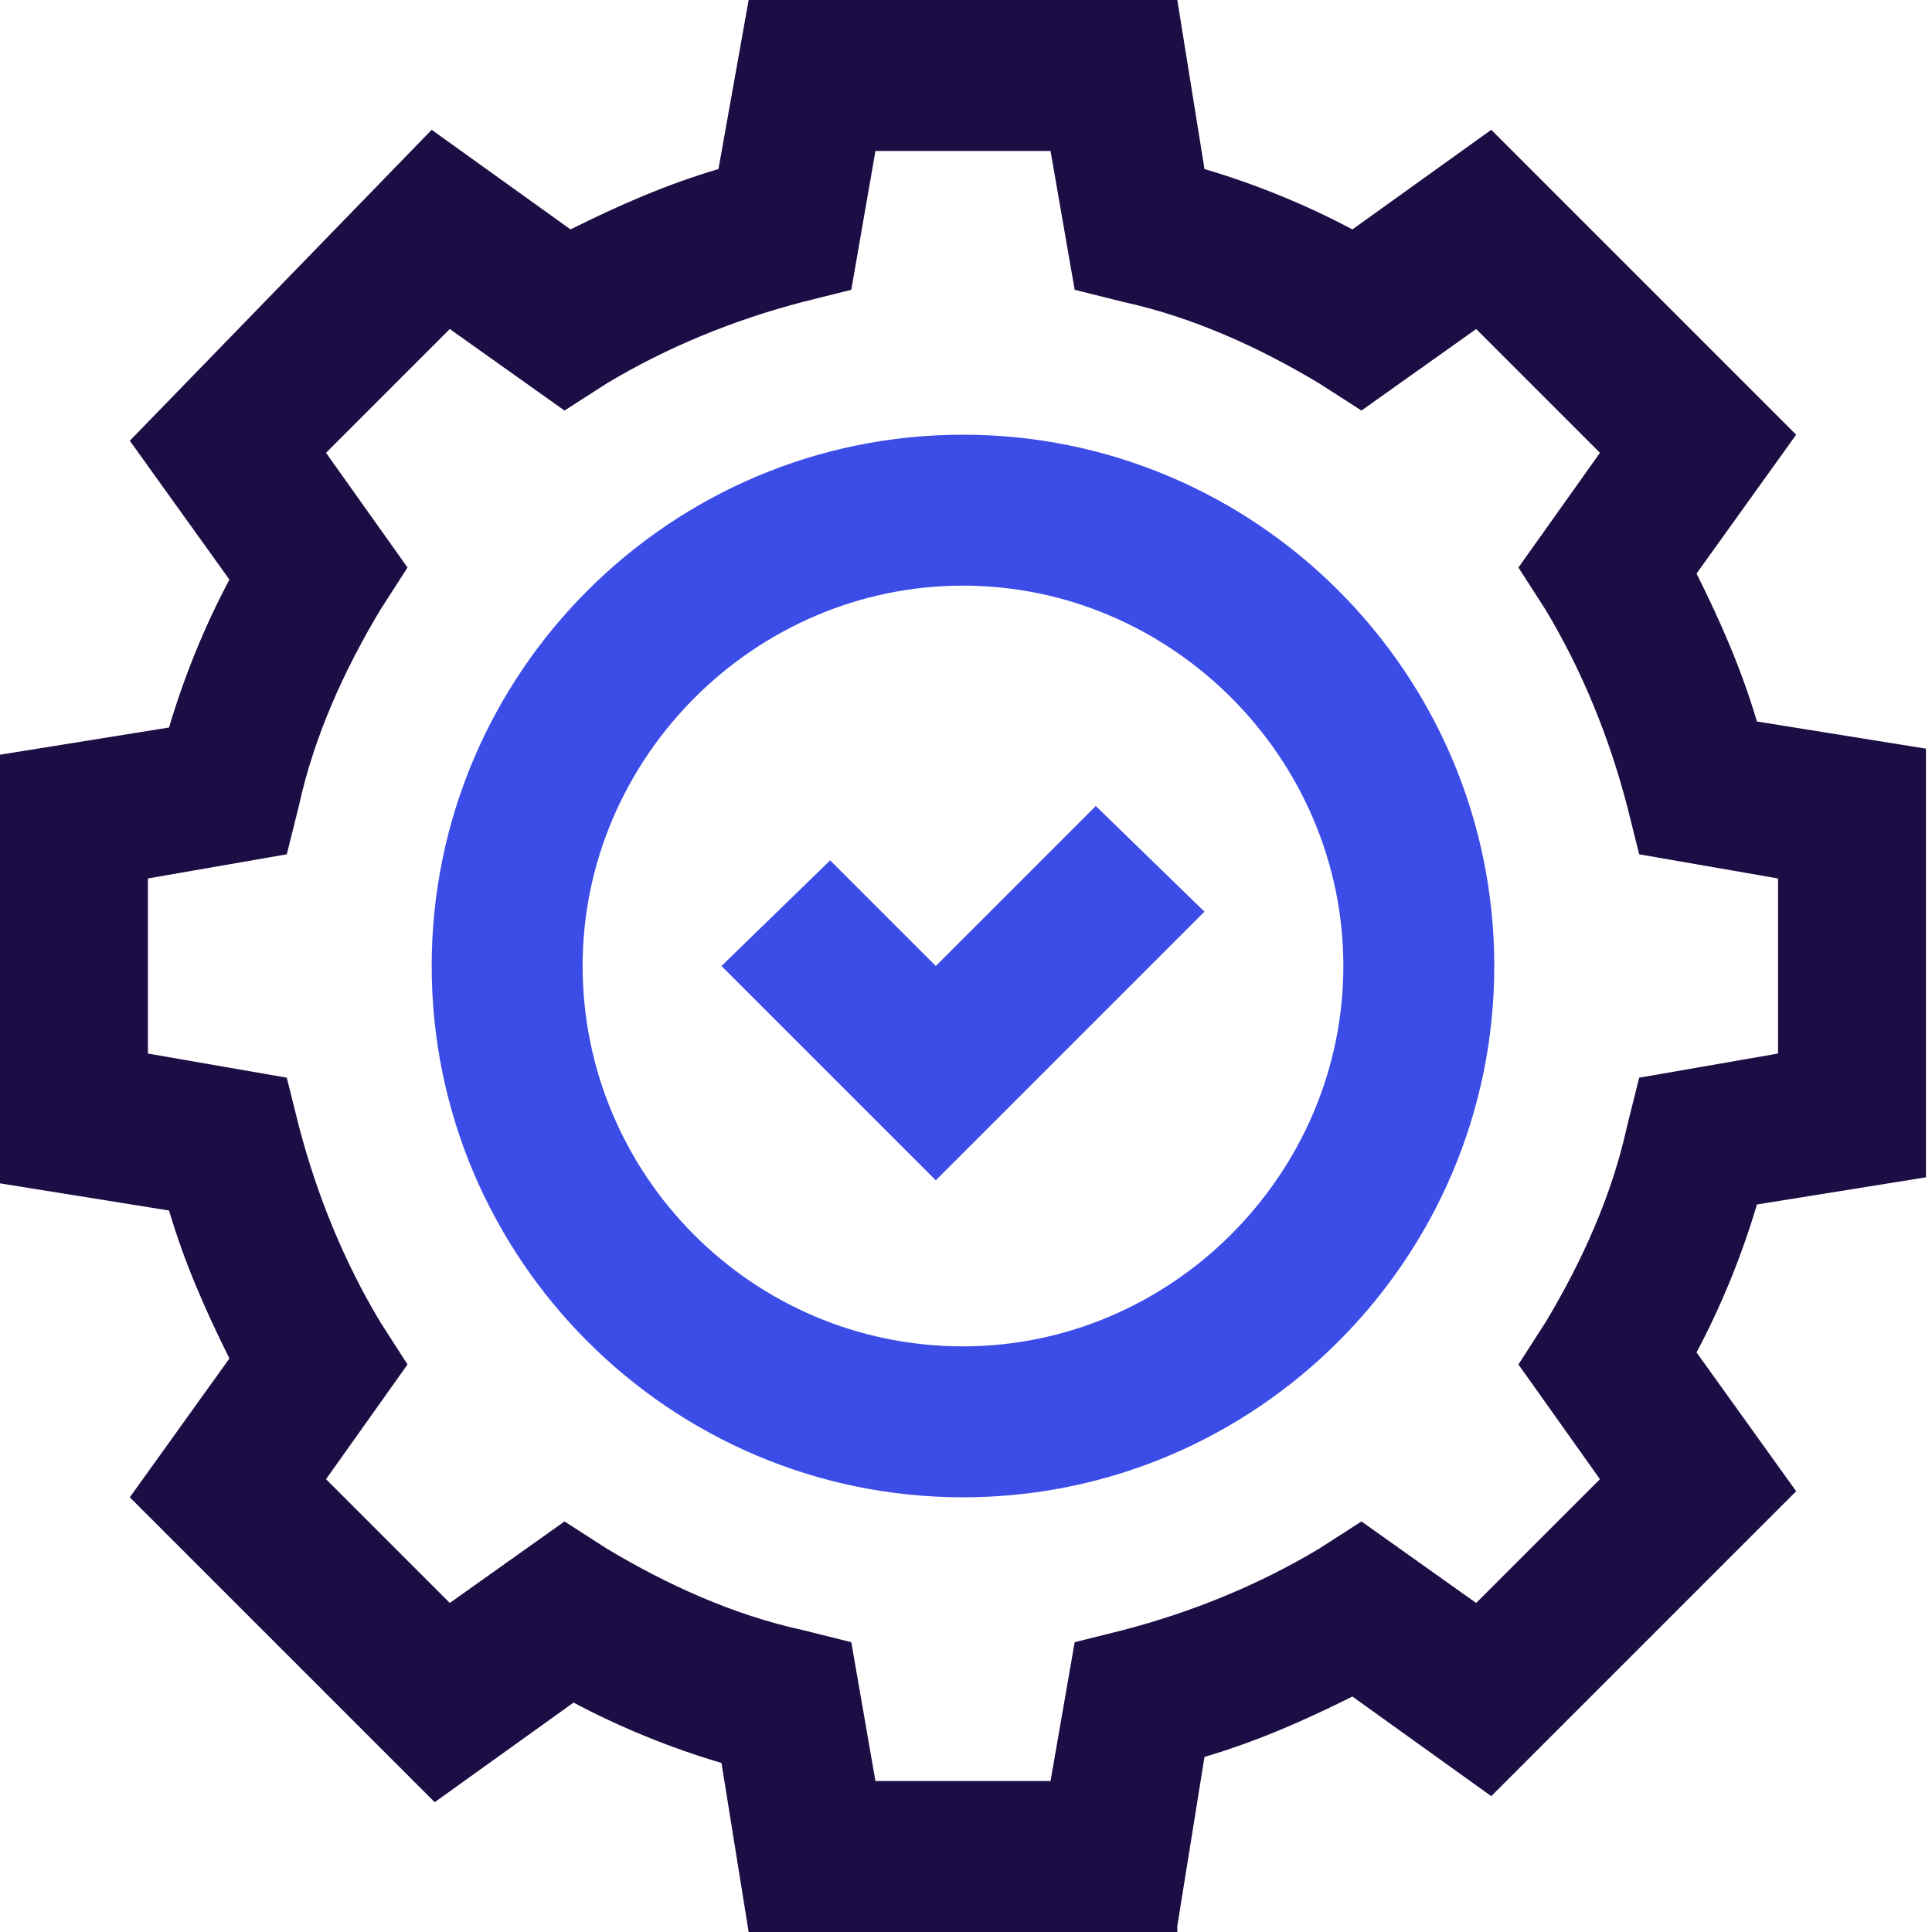
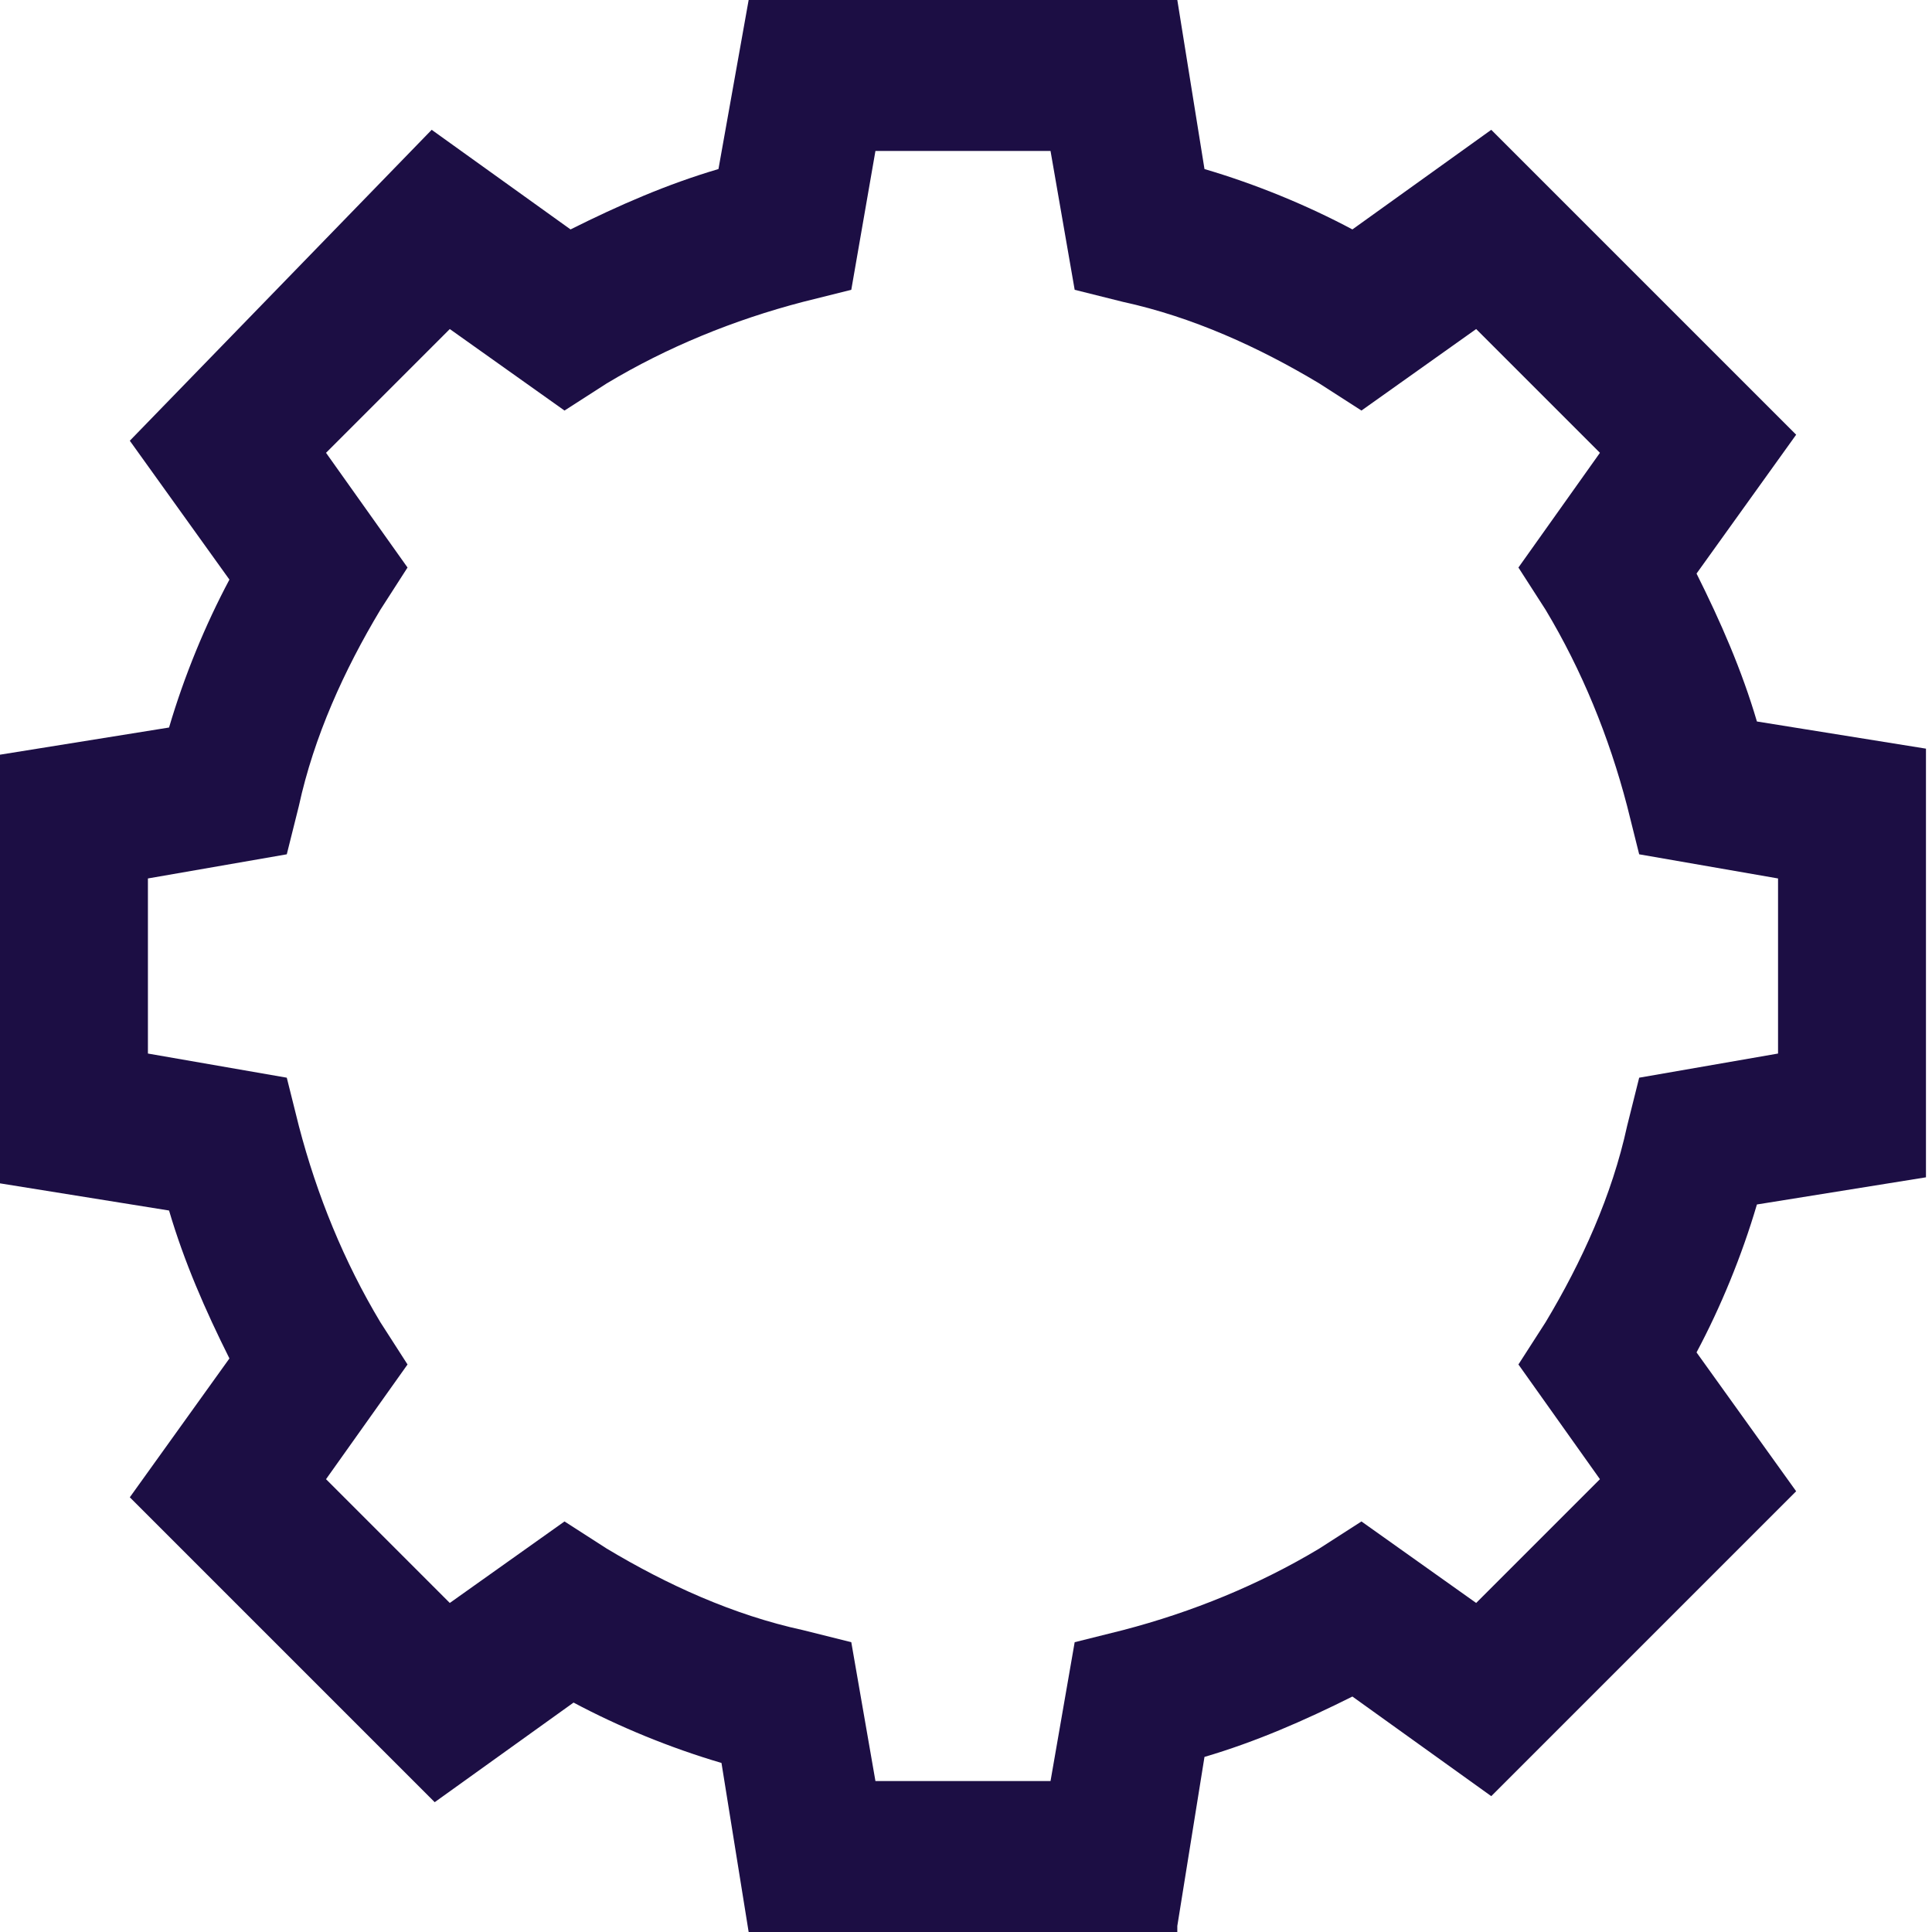
<svg xmlns="http://www.w3.org/2000/svg" width="64" height="64" viewBox="0 0 64 64" fill="none">
  <path d="M39 64H24.8L23.9 58.4C22.2 57.9 20.5 57.2 19 56.4L14.4 59.7L4.3 49.6L7.6 45C6.8 43.4 6.1 41.8 5.6 40.1L0 39.2V25L5.6 24.1C6.1 22.4 6.8 20.7 7.6 19.2L4.3 14.6L14.3 4.3L18.9 7.6C20.5 6.8 22.1 6.1 23.8 5.6L24.8 0H39L39.9 5.6C41.6 6.1 43.3 6.8 44.8 7.6L49.4 4.3L59.5 14.4L56.2 19C57 20.6 57.7 22.2 58.2 23.9L63.8 24.8V39L58.2 39.9C57.7 41.6 57 43.3 56.2 44.8L59.5 49.4L49.4 59.5L44.8 56.2C43.2 57 41.6 57.7 39.9 58.2L39 63.8V64ZM29 59H34.8L35.6 54.4L37.2 54C39.5 53.4 41.7 52.5 43.7 51.3L45.1 50.4L48.9 53.1L53 49L50.3 45.2L51.2 43.8C52.4 41.8 53.4 39.6 53.9 37.3L54.3 35.7L58.9 34.9V29.1L54.3 28.3L53.9 26.7C53.3 24.4 52.4 22.2 51.2 20.2L50.3 18.8L53 15L48.9 10.9L45.1 13.6L43.7 12.7C41.7 11.5 39.5 10.5 37.2 10L35.6 9.6L34.8 5H29L28.2 9.6L26.6 10C24.3 10.6 22.1 11.5 20.1 12.7L18.7 13.6L14.9 10.9L10.8 15L13.5 18.8L12.6 20.2C11.4 22.2 10.4 24.4 9.9 26.7L9.5 28.3L4.9 29.1V34.9L9.5 35.7L9.9 37.3C10.5 39.6 11.4 41.8 12.6 43.8L13.5 45.2L10.8 49L14.9 53.1L18.7 50.4L20.1 51.3C22.1 52.5 24.3 53.5 26.6 54L28.2 54.4L29 59Z" fill="#1C0E44" />
-   <path d="M31.9 14.4C22.2 14.4 14.3 22.3 14.3 32C14.3 41.7 22.2 49.6 31.9 49.6C41.6 49.6 49.5 41.7 49.5 32C49.5 22.3 41.6 14.4 31.9 14.4ZM31.9 44.6C24.9 44.6 19.3 38.9 19.3 32C19.3 25.1 25 19.4 31.9 19.4C38.8 19.4 44.5 25.1 44.5 32C44.5 38.9 38.8 44.6 31.9 44.6Z" fill="#3C4DE7" />
-   <path d="M31 39.1L23.9 32L27.5 28.5L31 32L36.3 26.7L39.9 30.2L31 39.1Z" fill="#3C4DE7" />
</svg>